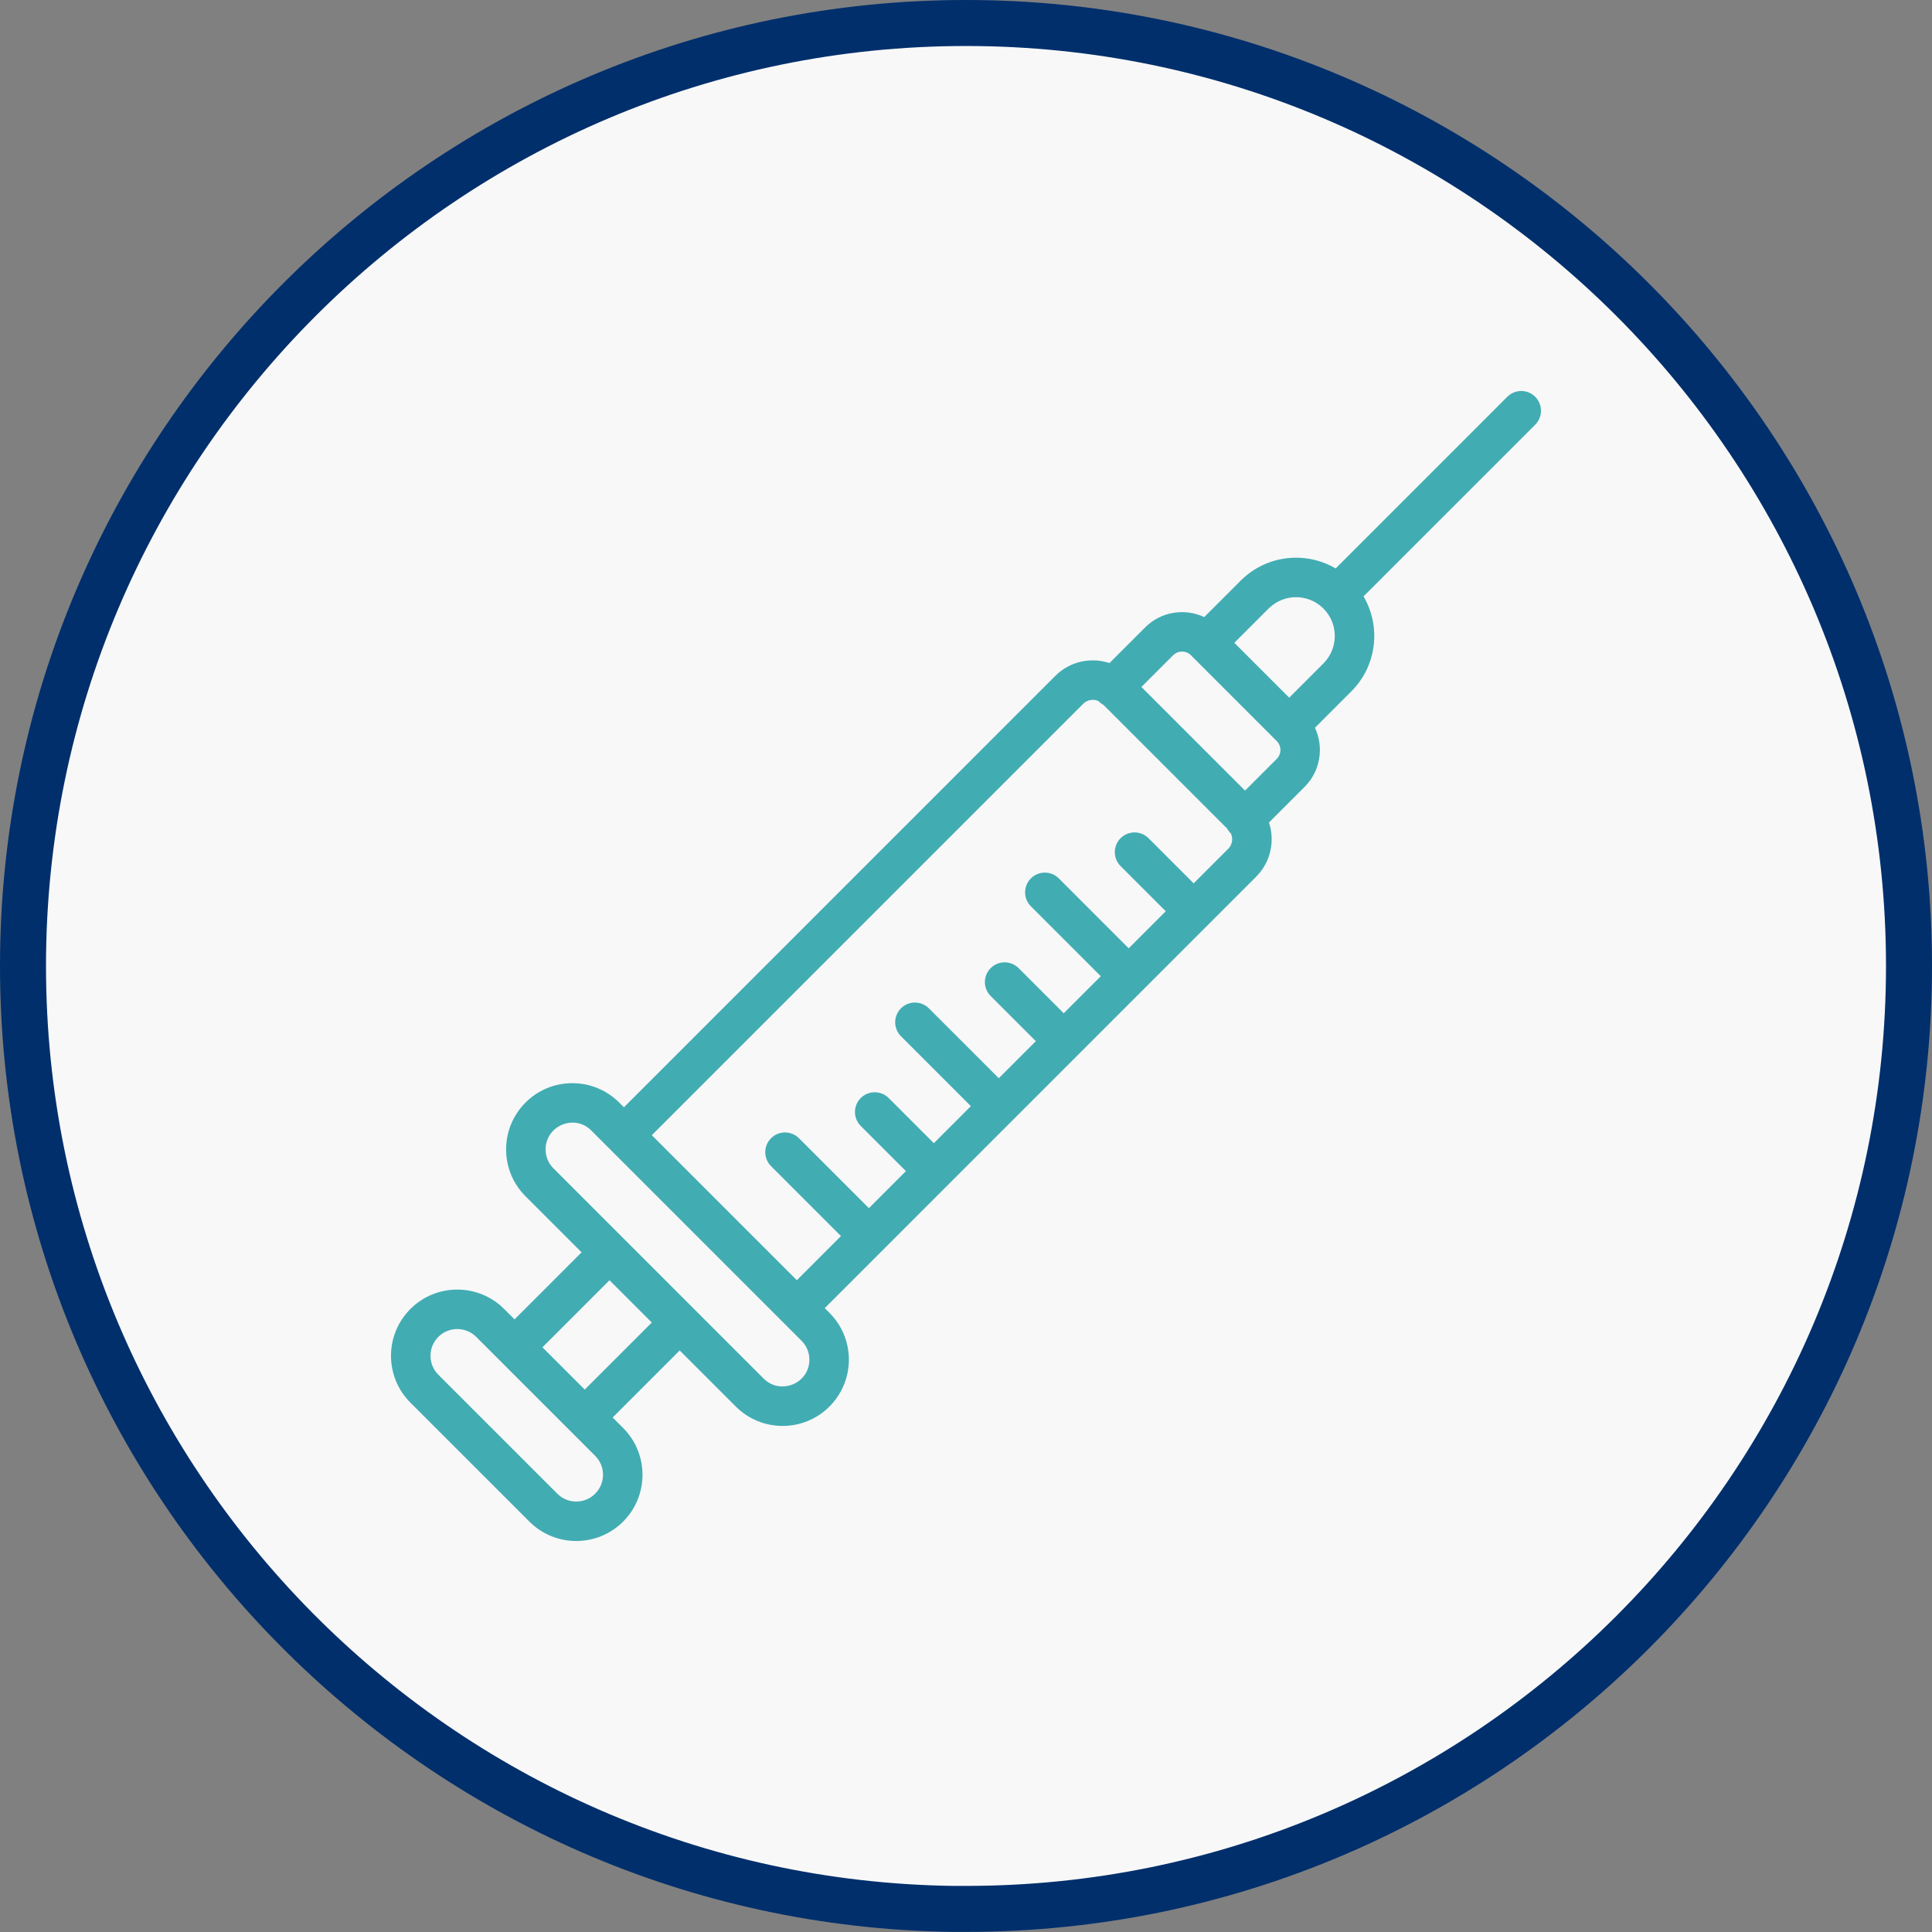
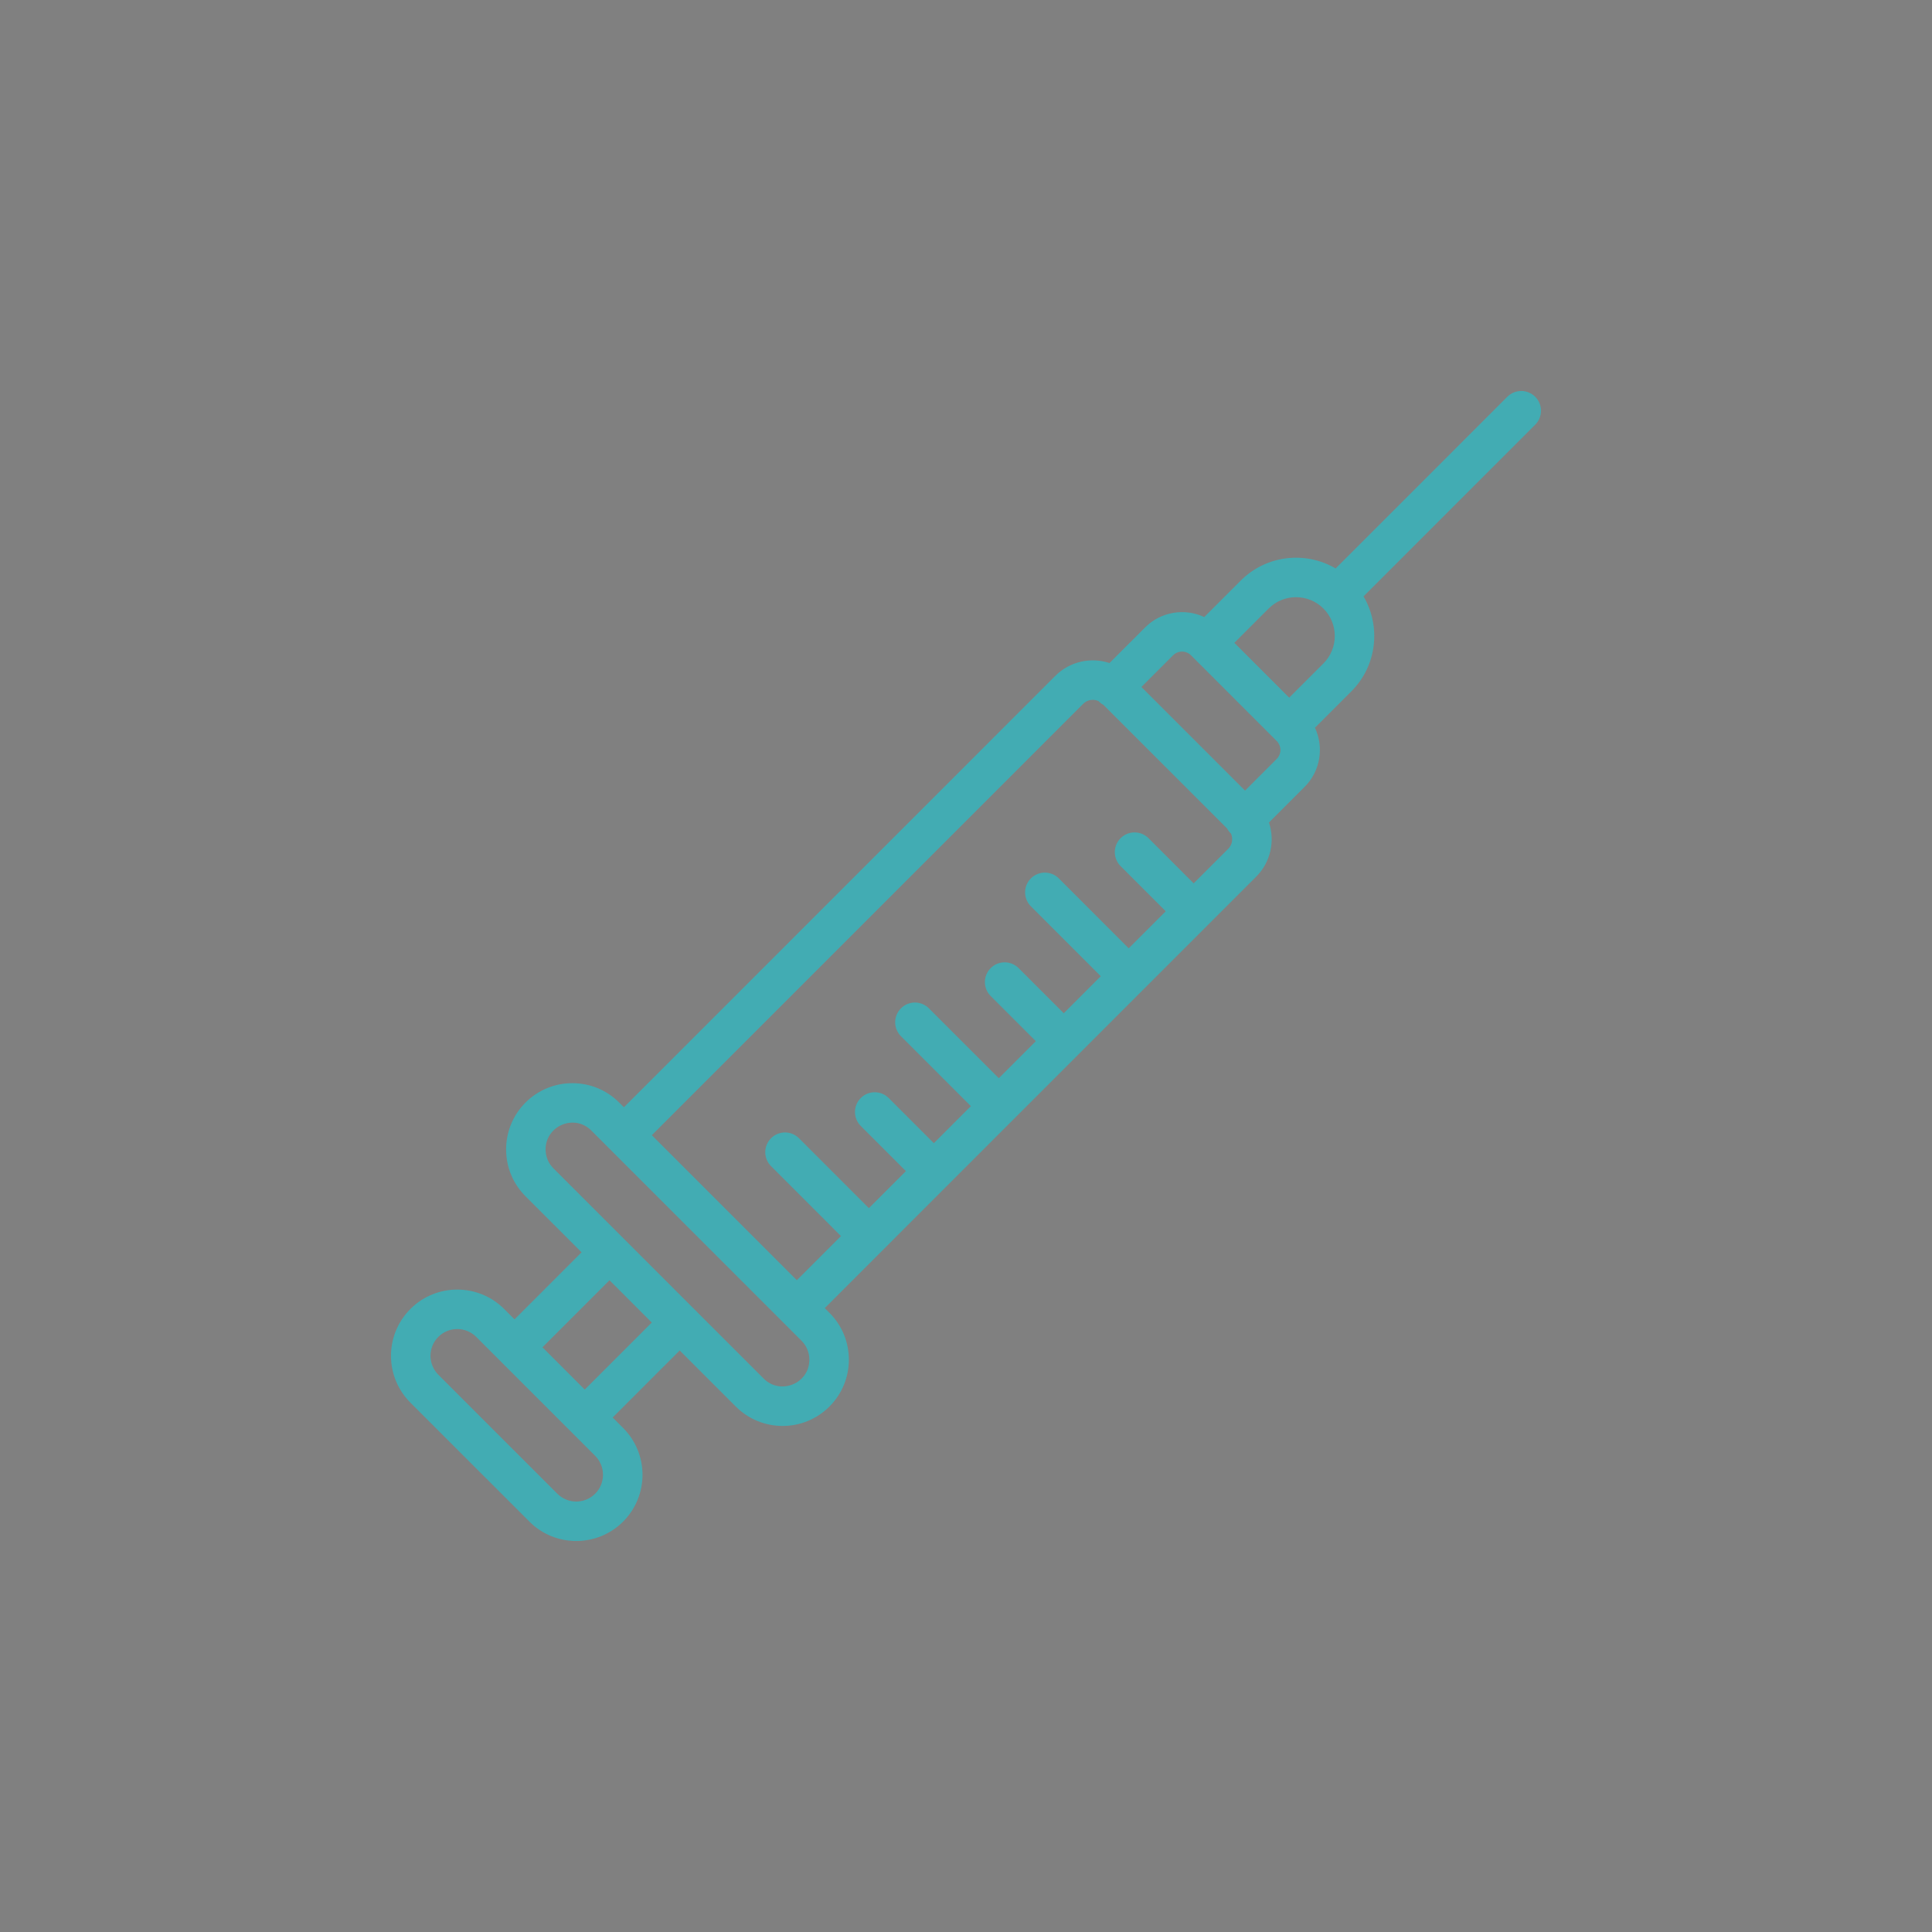
<svg xmlns="http://www.w3.org/2000/svg" width="168" height="168" viewBox="0 0 168 168" fill="none">
  <rect x="0" y="0" width="168" height="168" fill="#808080" stroke="none" />
-   <path d="M84 2C129.21 2 166 38.788 166 83.996C166 129.204 129.21 165.992 84 165.992H82.889C38.181 165.395 2 128.841 2 84.004C2 38.796 38.79 2 84 2Z" fill="#F8F8F8" stroke="#002F6C" stroke-width="4" />
-   <path fill-rule="evenodd" clip-rule="evenodd" d="M131.069 34.503C131.74 33.832 132.827 33.832 133.497 34.503C134.168 35.173 134.168 36.26 133.497 36.931L118.569 51.859C120.098 54.467 119.745 57.881 117.51 60.116L114.343 63.283C115.133 64.964 114.834 67.033 113.448 68.42L110.346 71.522C110.878 73.125 110.505 74.961 109.229 76.238L105.014 80.453C105.013 80.453 105.012 80.454 105.012 80.455C105.011 80.456 105.01 80.457 105.009 80.457L99.368 86.099C99.366 86.1 99.365 86.102 99.363 86.104C99.362 86.105 99.36 86.107 99.358 86.108L93.724 91.743C93.721 91.746 93.718 91.749 93.715 91.753C93.712 91.756 93.708 91.759 93.704 91.762L88.076 97.391C88.073 97.394 88.07 97.398 88.066 97.401C88.063 97.405 88.059 97.408 88.055 97.411L82.425 103.042C82.422 103.045 82.42 103.048 82.418 103.05C82.415 103.053 82.412 103.055 82.41 103.057L76.774 108.694C76.772 108.695 76.771 108.697 76.769 108.699C76.767 108.7 76.766 108.702 76.764 108.704L71.718 113.75L72.126 114.159C74.378 116.41 74.378 120.055 72.126 122.307C69.875 124.558 66.231 124.558 63.979 122.306L59.104 117.431L53.275 123.261L54.181 124.168C56.433 126.42 56.433 130.064 54.181 132.316C51.935 134.561 48.281 134.562 46.035 132.315L35.688 121.969C33.437 119.718 33.437 116.074 35.689 113.822C37.935 111.576 41.589 111.576 43.836 113.822L44.742 114.728L50.572 108.898L45.697 104.024C44.609 102.936 44.01 101.489 44.01 99.95C44.01 96.766 46.586 94.189 49.771 94.189C51.309 94.189 52.756 94.788 53.844 95.876L54.253 96.285L91.764 58.773C93.037 57.499 94.875 57.127 96.478 57.656L99.581 54.554C100.968 53.167 103.037 52.869 104.717 53.658L107.885 50.49C110.126 48.25 113.533 47.897 116.142 49.431L131.069 34.503ZM41.408 116.25C40.5 115.342 39.024 115.342 38.116 116.25C37.207 117.159 37.207 118.631 38.116 119.541L48.462 129.888C49.37 130.795 50.846 130.795 51.754 129.888C52.663 128.978 52.663 127.506 51.754 126.596L41.408 116.25ZM47.17 117.156L50.847 120.833L56.677 115.004L53 111.326L47.17 117.156ZM51.416 98.304C49.943 96.831 47.443 97.898 47.443 99.95C47.443 100.572 47.685 101.156 48.125 101.596L66.407 119.879C67.86 121.331 70.38 120.313 70.38 118.233C70.38 117.611 70.138 117.027 69.698 116.587L53.041 99.929C53.041 99.928 53.04 99.928 53.039 99.927C53.038 99.926 53.037 99.925 53.036 99.924L51.416 98.304ZM95.52 60.963C95.084 60.763 94.55 60.842 94.192 61.2L56.68 98.713L69.29 111.323L73.127 107.485L67.048 101.405C66.377 100.735 66.377 99.647 67.048 98.977C67.718 98.306 68.805 98.306 69.475 98.977L75.555 105.057L78.776 101.836L74.849 97.909C74.179 97.239 74.179 96.152 74.849 95.481C75.52 94.811 76.606 94.811 77.277 95.481L81.204 99.408L84.424 96.187L78.345 90.108C77.674 89.437 77.674 88.35 78.345 87.68C79.015 87.009 80.102 87.009 80.772 87.68L86.852 93.759L90.073 90.538L86.146 86.611C85.476 85.941 85.476 84.854 86.146 84.184C86.816 83.513 87.903 83.513 88.574 84.184L92.5 88.11L95.721 84.889L89.642 78.81C88.972 78.139 88.972 77.052 89.642 76.382C90.312 75.712 91.399 75.712 92.07 76.382L98.149 82.462L101.37 79.241L97.443 75.314C96.773 74.644 96.772 73.557 97.443 72.886C98.113 72.216 99.2 72.216 99.871 72.886L103.797 76.813L106.801 73.81C107.159 73.452 107.239 72.921 107.04 72.486C106.905 72.357 106.791 72.207 106.704 72.043L95.965 61.305C95.819 61.227 95.682 61.127 95.559 61.004C95.546 60.991 95.533 60.977 95.52 60.963ZM103.562 56.981C103.134 56.553 102.437 56.553 102.009 56.981L99.253 59.737L108.264 68.748L111.02 65.992C111.449 65.563 111.449 64.868 111.02 64.439L110.894 64.313C110.892 64.311 110.891 64.31 110.89 64.309C110.888 64.308 110.887 64.306 110.885 64.305L103.697 57.116C103.696 57.114 103.694 57.113 103.692 57.111C103.691 57.11 103.689 57.108 103.688 57.106L103.562 56.981ZM115.083 52.918C113.765 51.6 111.631 51.6 110.313 52.918L107.334 55.897L112.103 60.667L115.083 57.688C116.397 56.373 116.397 54.233 115.083 52.918Z" fill="#42ACB3" />
+   <path fill-rule="evenodd" clip-rule="evenodd" d="M131.069 34.503C131.74 33.832 132.827 33.832 133.497 34.503C134.168 35.173 134.168 36.26 133.497 36.931L118.569 51.859C120.098 54.467 119.745 57.881 117.51 60.116L114.343 63.283C115.133 64.964 114.834 67.033 113.448 68.42L110.346 71.522C110.878 73.125 110.505 74.961 109.229 76.238L105.014 80.453C105.013 80.453 105.012 80.454 105.012 80.455C105.011 80.456 105.01 80.457 105.009 80.457L99.368 86.099C99.366 86.1 99.365 86.102 99.363 86.104C99.362 86.105 99.36 86.107 99.358 86.108L93.724 91.743C93.721 91.746 93.718 91.749 93.715 91.753C93.712 91.756 93.708 91.759 93.704 91.762L88.076 97.391C88.073 97.394 88.07 97.398 88.066 97.401C88.063 97.405 88.059 97.408 88.055 97.411L82.425 103.042C82.422 103.045 82.42 103.048 82.418 103.05C82.415 103.053 82.412 103.055 82.41 103.057L76.774 108.694C76.772 108.695 76.771 108.697 76.769 108.699C76.767 108.7 76.766 108.702 76.764 108.704L71.718 113.75L72.126 114.159C74.378 116.41 74.378 120.055 72.126 122.307C69.875 124.558 66.231 124.558 63.979 122.306L59.104 117.431L53.275 123.261L54.181 124.168C56.433 126.42 56.433 130.064 54.181 132.316C51.935 134.561 48.281 134.562 46.035 132.315L35.688 121.969C33.437 119.718 33.437 116.074 35.689 113.822C37.935 111.576 41.589 111.576 43.836 113.822L44.742 114.728L50.572 108.898L45.697 104.024C44.609 102.936 44.01 101.489 44.01 99.95C44.01 96.766 46.586 94.189 49.771 94.189C51.309 94.189 52.756 94.788 53.844 95.876L54.253 96.285L91.764 58.773C93.037 57.499 94.875 57.127 96.478 57.656L99.581 54.554C100.968 53.167 103.037 52.869 104.717 53.658L107.885 50.49C110.126 48.25 113.533 47.897 116.142 49.431L131.069 34.503ZM41.408 116.25C40.5 115.342 39.024 115.342 38.116 116.25C37.207 117.159 37.207 118.631 38.116 119.541L48.462 129.888C49.37 130.795 50.846 130.795 51.754 129.888C52.663 128.978 52.663 127.506 51.754 126.596L41.408 116.25M47.17 117.156L50.847 120.833L56.677 115.004L53 111.326L47.17 117.156ZM51.416 98.304C49.943 96.831 47.443 97.898 47.443 99.95C47.443 100.572 47.685 101.156 48.125 101.596L66.407 119.879C67.86 121.331 70.38 120.313 70.38 118.233C70.38 117.611 70.138 117.027 69.698 116.587L53.041 99.929C53.041 99.928 53.04 99.928 53.039 99.927C53.038 99.926 53.037 99.925 53.036 99.924L51.416 98.304ZM95.52 60.963C95.084 60.763 94.55 60.842 94.192 61.2L56.68 98.713L69.29 111.323L73.127 107.485L67.048 101.405C66.377 100.735 66.377 99.647 67.048 98.977C67.718 98.306 68.805 98.306 69.475 98.977L75.555 105.057L78.776 101.836L74.849 97.909C74.179 97.239 74.179 96.152 74.849 95.481C75.52 94.811 76.606 94.811 77.277 95.481L81.204 99.408L84.424 96.187L78.345 90.108C77.674 89.437 77.674 88.35 78.345 87.68C79.015 87.009 80.102 87.009 80.772 87.68L86.852 93.759L90.073 90.538L86.146 86.611C85.476 85.941 85.476 84.854 86.146 84.184C86.816 83.513 87.903 83.513 88.574 84.184L92.5 88.11L95.721 84.889L89.642 78.81C88.972 78.139 88.972 77.052 89.642 76.382C90.312 75.712 91.399 75.712 92.07 76.382L98.149 82.462L101.37 79.241L97.443 75.314C96.773 74.644 96.772 73.557 97.443 72.886C98.113 72.216 99.2 72.216 99.871 72.886L103.797 76.813L106.801 73.81C107.159 73.452 107.239 72.921 107.04 72.486C106.905 72.357 106.791 72.207 106.704 72.043L95.965 61.305C95.819 61.227 95.682 61.127 95.559 61.004C95.546 60.991 95.533 60.977 95.52 60.963ZM103.562 56.981C103.134 56.553 102.437 56.553 102.009 56.981L99.253 59.737L108.264 68.748L111.02 65.992C111.449 65.563 111.449 64.868 111.02 64.439L110.894 64.313C110.892 64.311 110.891 64.31 110.89 64.309C110.888 64.308 110.887 64.306 110.885 64.305L103.697 57.116C103.696 57.114 103.694 57.113 103.692 57.111C103.691 57.11 103.689 57.108 103.688 57.106L103.562 56.981ZM115.083 52.918C113.765 51.6 111.631 51.6 110.313 52.918L107.334 55.897L112.103 60.667L115.083 57.688C116.397 56.373 116.397 54.233 115.083 52.918Z" fill="#42ACB3" />
</svg>